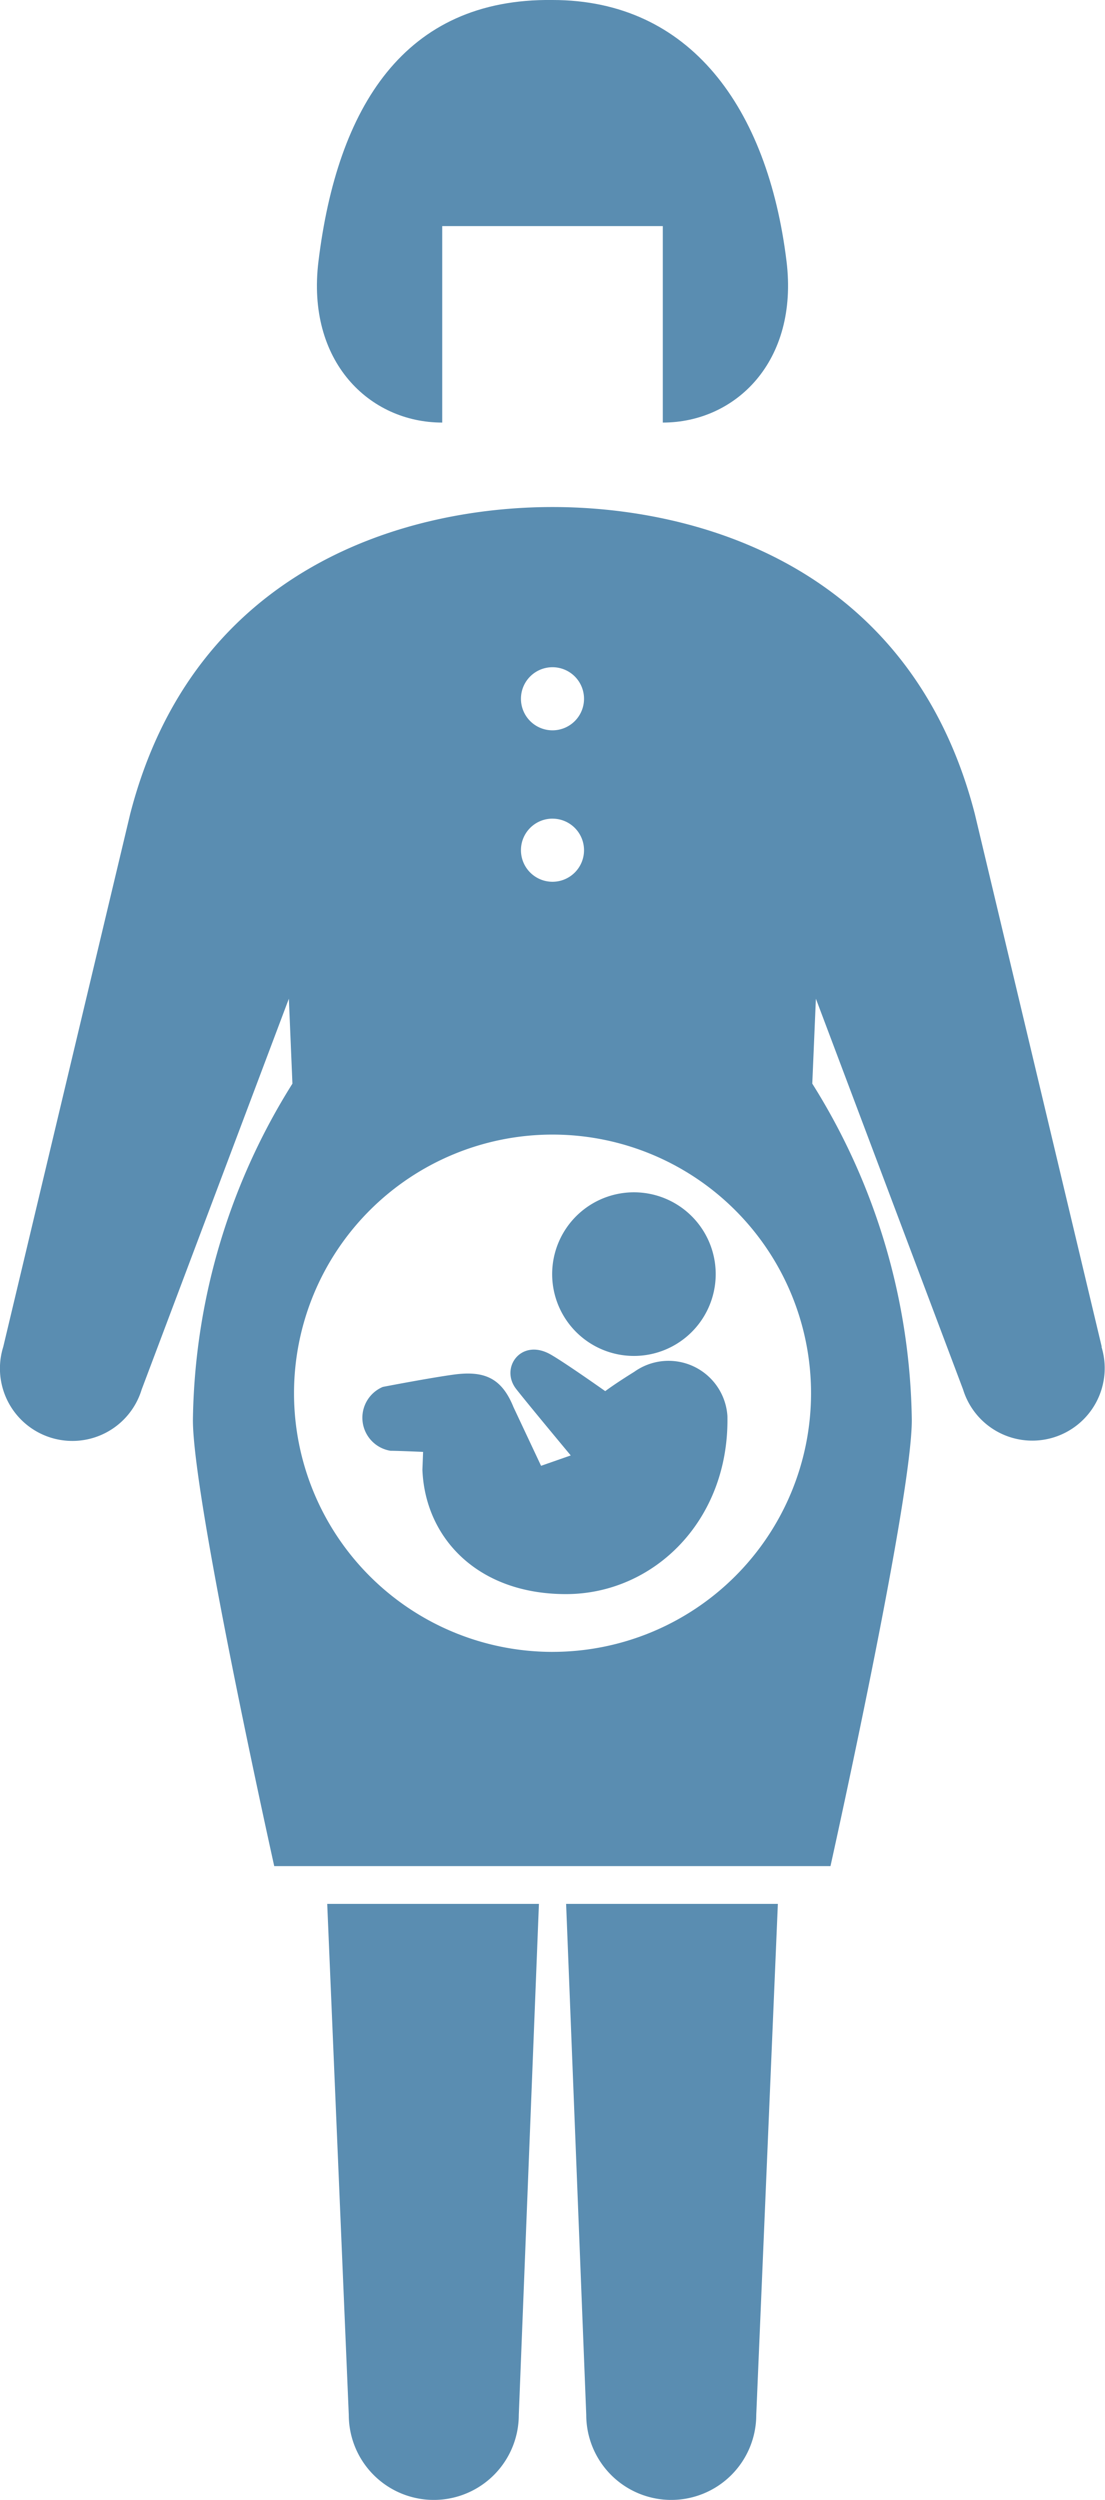
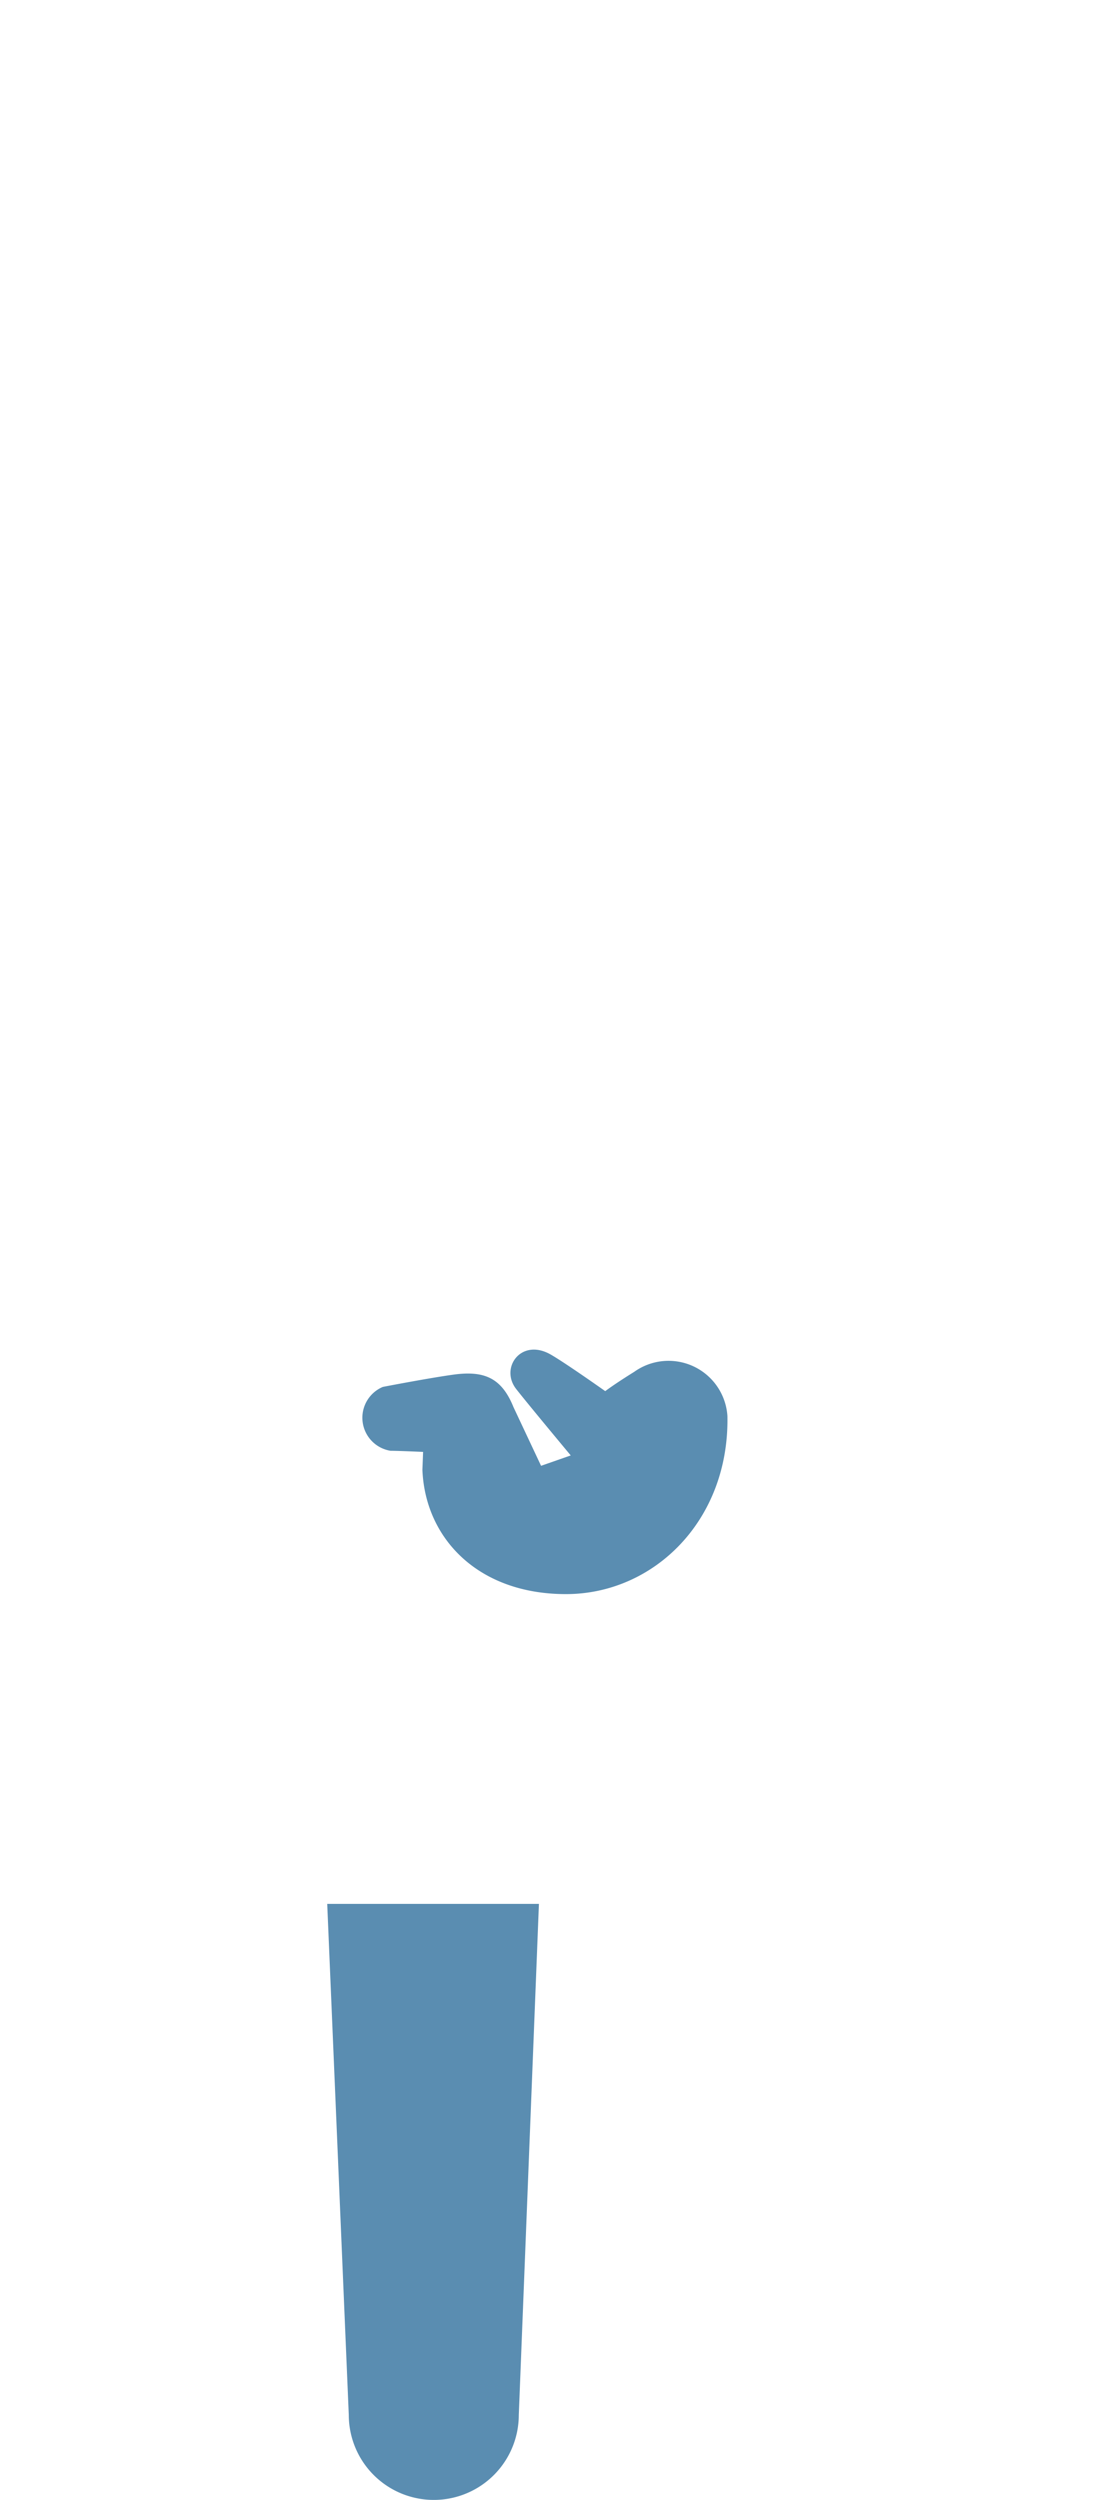
<svg xmlns="http://www.w3.org/2000/svg" width="53.295" height="120.509" viewBox="0 0 53.295 120.509">
  <g transform="translate(-329.29 -300.513)">
    <g transform="translate(345.072 357.987)">
      <g transform="translate(1.696 0)">
-         <path d="M366.075,366.822a3.944,3.944,0,1,1-3.943-3.943A3.943,3.943,0,0,1,366.075,366.822Z" transform="translate(-349.034 -362.879)" fill="#5a8db1" />
        <path d="M349.241,372.906a1.613,1.613,0,0,0,.371,3.079c.365,0,1.571.054,1.571.054l-.033.865c.132,3.295,2.676,5.99,6.922,5.99s7.889-3.56,7.789-8.587a2.846,2.846,0,0,0-4.493-2.129c-.967.6-1.4.932-1.4.932s-1.931-1.366-2.629-1.764c-1.422-.814-2.467.639-1.665,1.663.6.765,2.63,3.2,2.63,3.2l-1.431.5-1.331-2.83c-.567-1.4-1.4-1.772-2.9-1.564C351.45,372.479,349.241,372.906,349.241,372.906Z" transform="translate(-348.255 -363.525)" fill="#5a8db1" />
      </g>
      <g transform="translate(0 34.304)">
-         <path d="M358.918,400.1l.971,24.632a4.1,4.1,0,1,0,8.2,0l1.042-24.632Z" transform="translate(-347.396 -400.103)" fill="#5a8db1" />
        <path d="M346.415,400.1l1.04,24.632a4.1,4.1,0,0,0,8.2,0l.971-24.632Z" transform="translate(-346.415 -400.103)" fill="#5a8db1" />
      </g>
    </g>
-     <path d="M382.428,367.516l-6.12-25.681c-3.085-11.977-13.425-14.8-20.37-14.8s-17.285,2.819-20.37,14.8l-6.121,25.681a3.493,3.493,0,1,0,6.675,2.061l7.1-18.841.172,4.094a31.2,31.2,0,0,0-4.8,16.219c0,3.656,3.478,19.491,3.922,21.5h26.829c.444-2.007,3.922-17.842,3.922-21.5a31.19,31.19,0,0,0-4.8-16.219l.174-4.094,7.1,18.841a3.492,3.492,0,1,0,6.674-2.061Zm-26.49-32.759a1.521,1.521,0,1,1-1.522,1.521A1.52,1.52,0,0,1,355.938,334.757Zm0,7.3a1.521,1.521,0,1,1-1.522,1.521A1.52,1.52,0,0,1,355.938,342.056Zm0,40.165a12.468,12.468,0,1,1,12.469-12.468A12.469,12.469,0,0,1,355.938,382.221Z" transform="translate(0 -2.081)" fill="#5a8db1" />
-     <path d="M368.525,313.1c-.909-7.4-4.657-12.587-11.287-12.587-7.163-.09-10.379,5.189-11.286,12.587-.6,4.847,2.464,7.783,5.968,7.783v-9.471h10.638v9.471C366.06,320.883,369.12,317.948,368.525,313.1Z" transform="translate(-1.301 0)" fill="#5a8db1" />
  </g>
</svg>